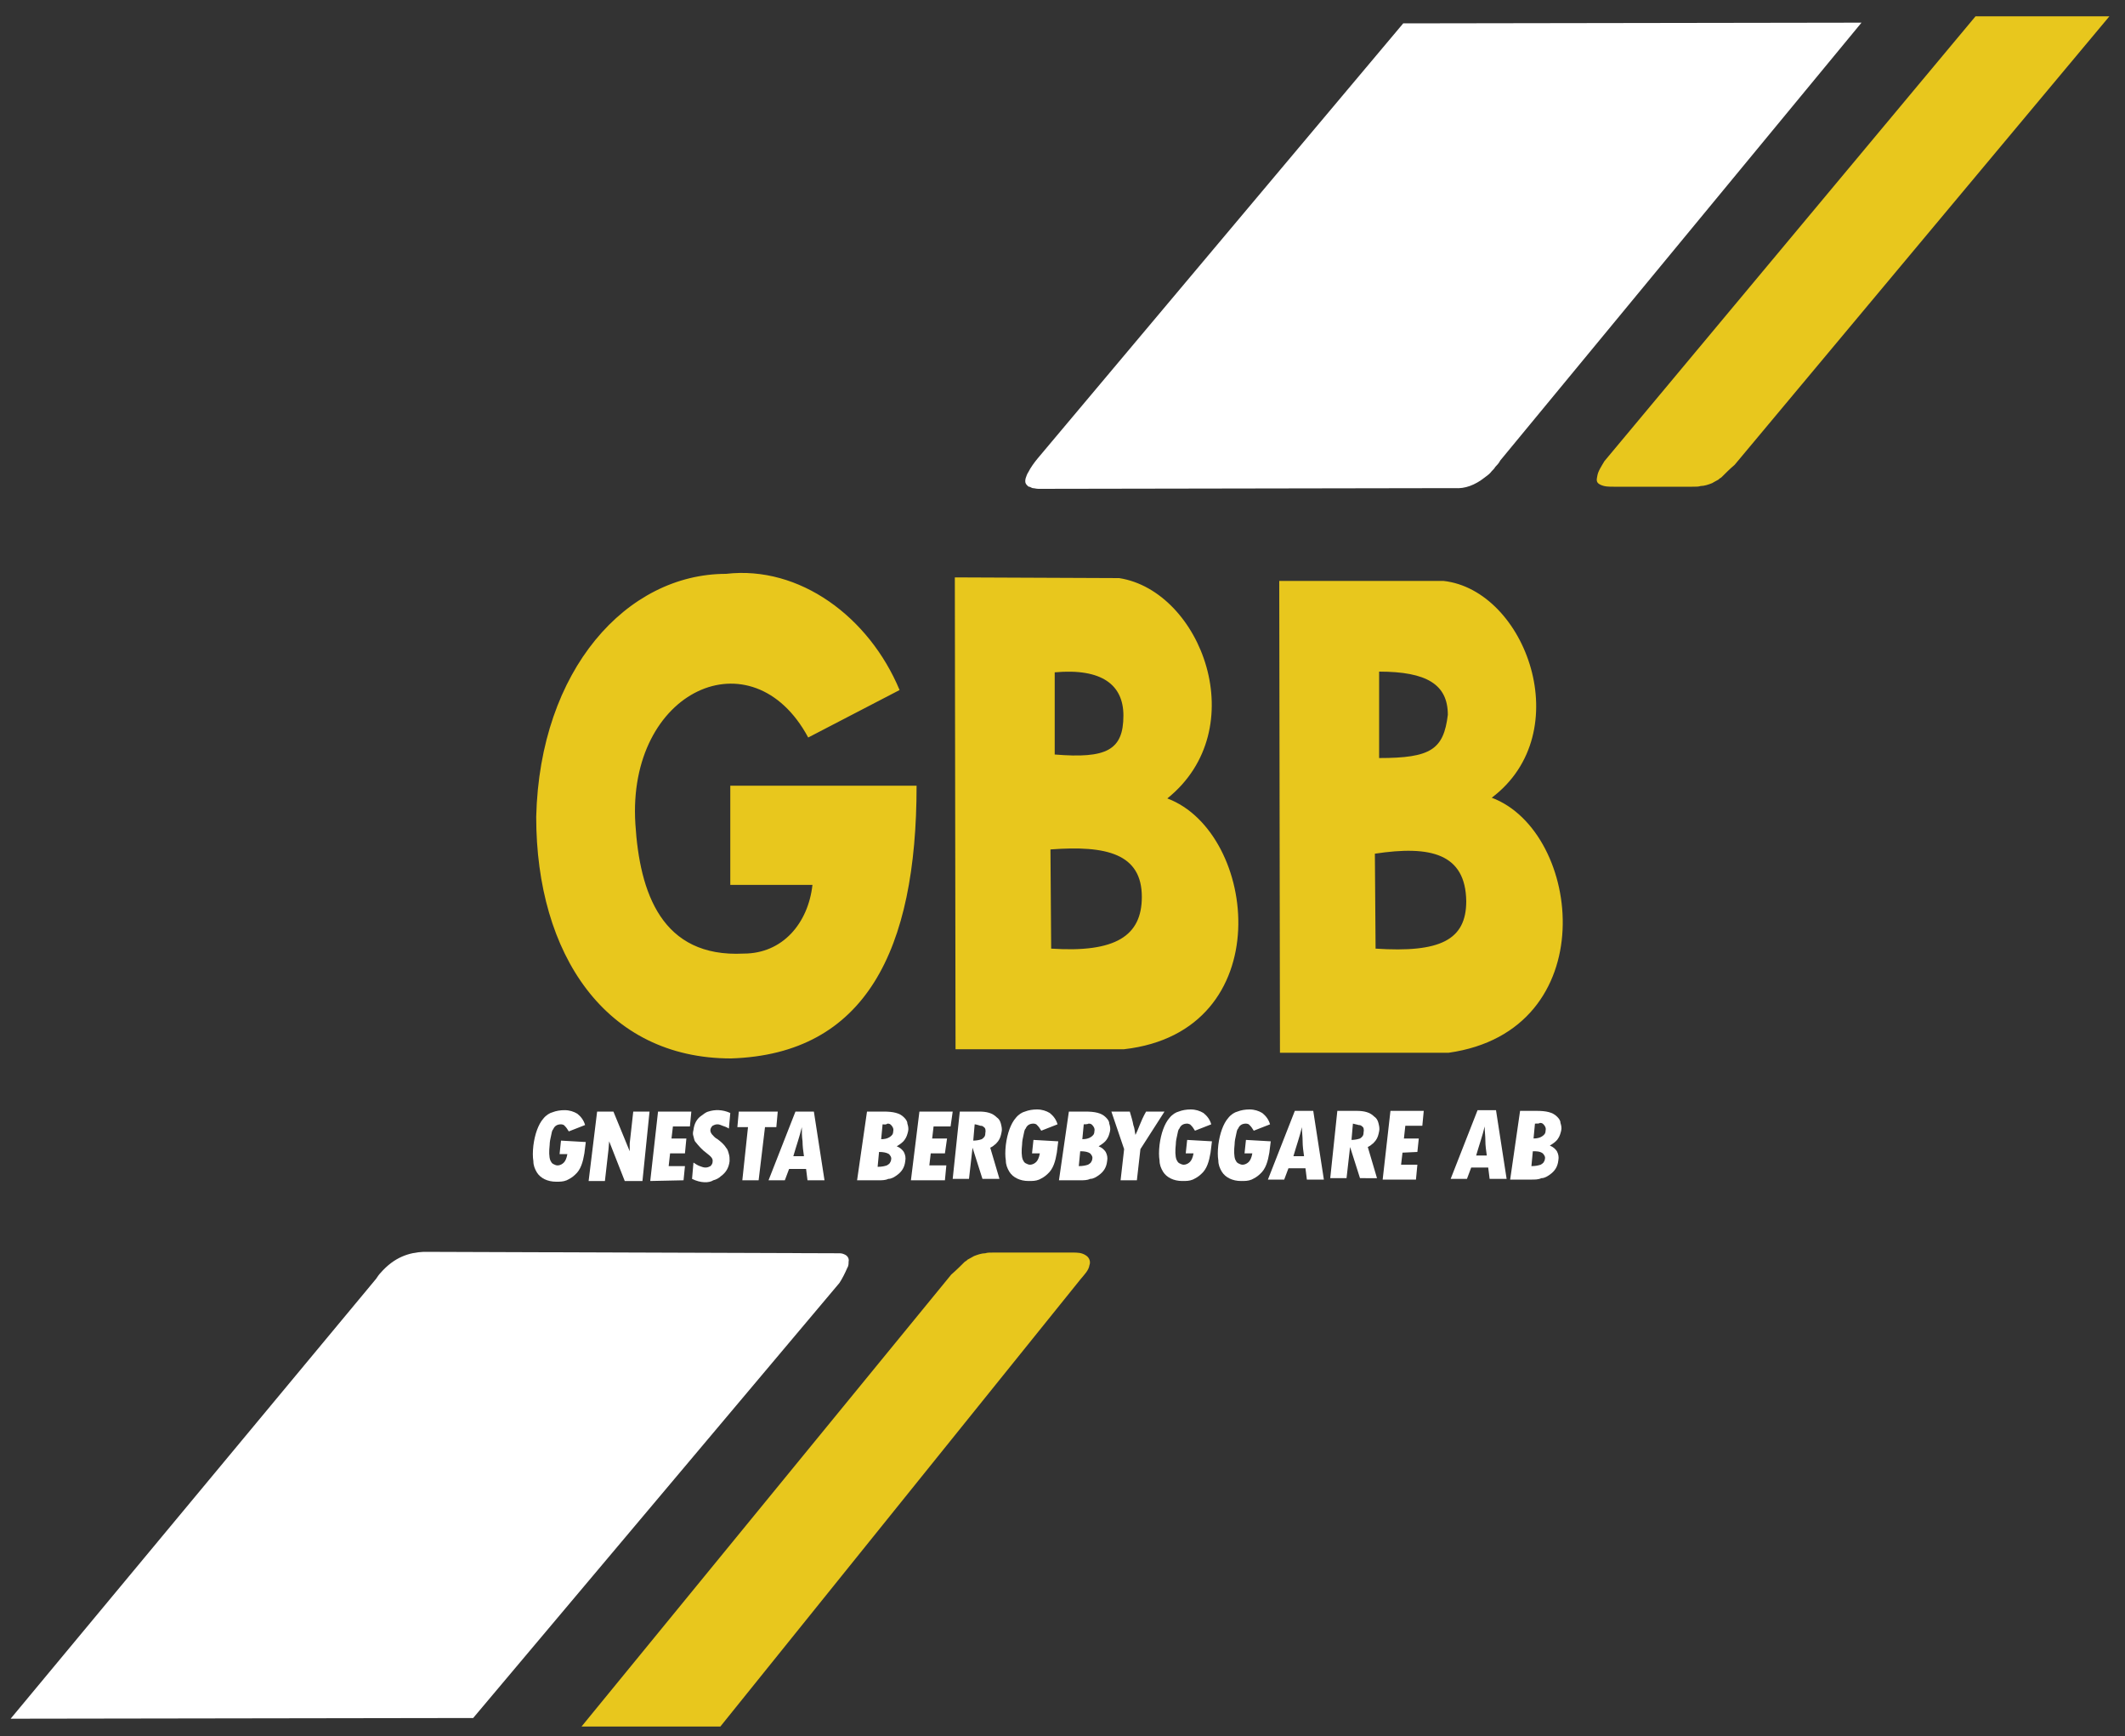
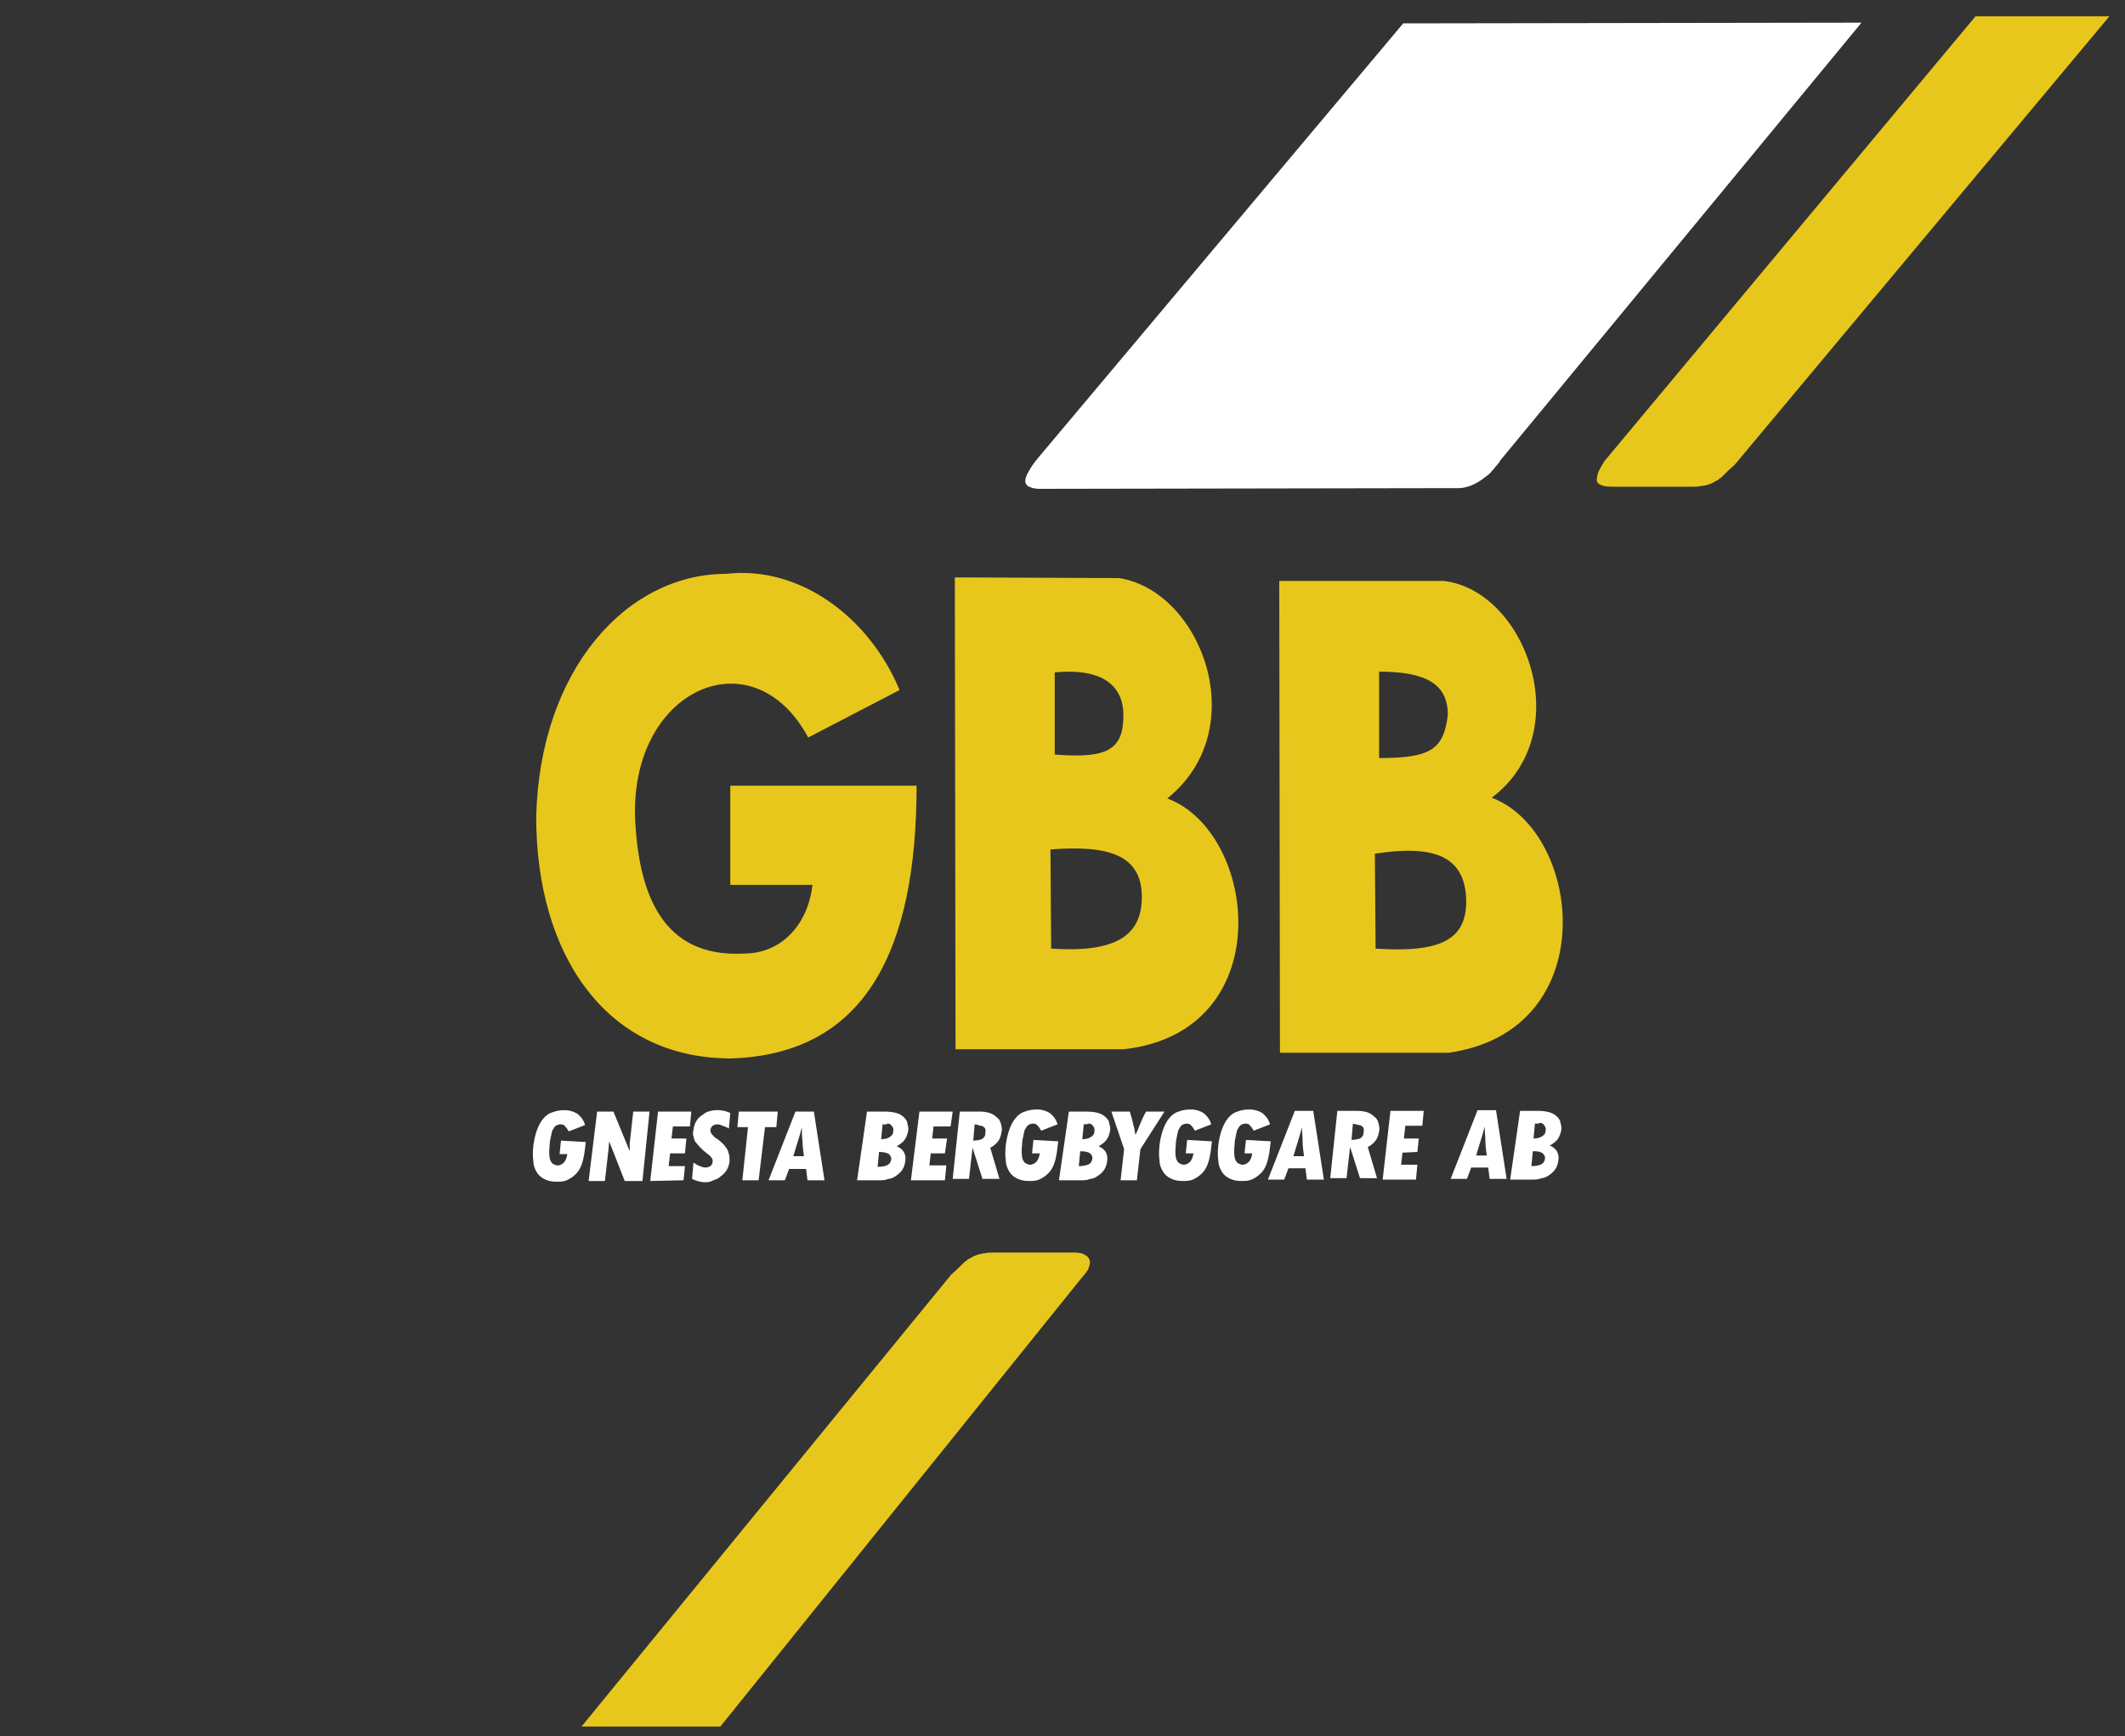
<svg xmlns="http://www.w3.org/2000/svg" version="1.1" id="Layer_1" x="0px" y="0px" width="300px" height="245.1px" viewBox="0 0 300 245.1" style="enable-background:new 0 0 300 245.1;" xml:space="preserve">
  <rect x="0" y="0" width="300" height="245.1" fill="#333333" stroke="none" />
  <style type="text/css">
	.st0{fill:#E8C71D;}
	.st1{fill:#FFFFFF;}
</style>
  <g>
    <path class="st0" d="M194.1,120.5c7.9-1.2,12.8,0,12.9,6.7c0,5.5-3.7,7.3-12.8,6.7L194.1,120.5z M148.3,119.9   c7.9-0.6,12.9,0.6,12.9,6.7c0,5.5-3.7,7.9-12.8,7.3L148.3,119.9z M194.7,94.8c6.7,0,9.7,1.8,9.7,6.1c-0.6,4.9-2.4,6.1-9.7,6.1V94.8   z M148.9,94.9c6.7-0.6,9.7,1.8,9.7,6.1c0,4.9-2.4,6.1-9.7,5.5V94.9z M180.6,82l0.1,66.6h23.8c22-3.1,18.9-31.2,6.1-36   c12.2-9.2,4.8-29.3-6.8-30.6H180.6z M134.8,81.5l0.1,66.6h23.8c22-2.5,18.9-30.6,6.1-35.4c12.2-9.8,4.8-29.3-6.8-31.1L134.8,81.5z    M114.1,104.1c-7.9-14.7-25.6-6.7-24.4,12.2c0.6,9.7,3.7,18.9,15.3,18.3c5.5,0,9.1-4.3,9.7-9.7h-11.6v-14h26.3   c0,23.2-7.2,37.9-26.2,38.5c-17.7,0-27.5-14.7-27.5-34.1C76.2,94.5,88.5,81,102.5,81c10.4-1.2,20.2,6.1,24.5,16.4L114.1,104.1z" />
    <g>
      <path class="st1" d="M82.7,161.2l-0.2,1.6c-0.2,1.2-0.5,2.3-1.3,3c-0.4,0.4-0.8,0.6-1.2,0.8c-0.5,0.2-0.9,0.2-1.5,0.2    c-1.2,0-2.2-0.5-2.7-1.3c-0.3-0.5-0.5-1-0.5-1.6c-0.1-0.6-0.1-1.3,0-2.2c0.2-1.6,0.7-3,1.4-3.8c0.4-0.5,0.9-0.8,1.3-0.9    c0.5-0.2,1.1-0.3,1.7-0.3c0.7,0,1.3,0.2,1.8,0.5c0.5,0.4,0.9,0.9,1.1,1.6l-2.3,0.9c-0.2-0.3-0.3-0.5-0.5-0.7    c-0.1-0.1-0.2-0.2-0.2-0.2s-0.2-0.1-0.4-0.1c-0.5,0-0.9,0.2-1.1,0.7c-0.2,0.2-0.2,0.5-0.3,0.9c-0.1,0.4-0.2,0.9-0.2,1.3    c-0.1,0.9-0.1,1.7,0.1,2.2c0.1,0.2,0.2,0.4,0.4,0.5c0.2,0.1,0.4,0.2,0.6,0.2c0.4,0,0.7-0.2,0.9-0.4s0.4-0.6,0.5-1.2h-1.1l0.2-1.9    L82.7,161.2z" />
      <polygon class="st1" points="84.3,156.9 86.6,156.9 88.9,162.5 88.9,161.4 89.4,156.9 91.7,156.9 90.7,166.7 88.2,166.7 86,161.1     85.9,162.3 85.4,166.7 83.1,166.7   " />
      <polygon class="st1" points="92.9,156.9 97.6,156.9 97.4,159 95,159 94.8,160.7 96.9,160.7 96.7,162.8 94.6,162.8 94.4,164.6     96.7,164.6 96.5,166.6 91.8,166.7   " />
      <path class="st1" d="M97.7,166.4l0.2-2.3c0.3,0.2,0.6,0.4,0.9,0.5c0.3,0.1,0.5,0.2,0.8,0.2c0.3,0,0.5-0.1,0.7-0.2    c0.2-0.2,0.3-0.4,0.3-0.6c0.1-0.5-0.3-0.8-0.8-1.2c-0.7-0.5-1.2-1.1-1.6-1.6c-0.2-0.2-0.2-0.5-0.3-0.8c-0.1-0.3-0.1-0.5,0-0.9    c0.1-0.9,0.5-1.6,1.1-2c0.3-0.2,0.6-0.5,1-0.6c0.9-0.3,2-0.3,3.1,0.2l-0.2,2.2c-0.3-0.2-0.6-0.3-0.9-0.4c-0.2-0.1-0.5-0.2-0.7-0.2    c-0.3,0-0.5,0.1-0.7,0.2c-0.4,0.4-0.4,0.8-0.1,1.2c0.2,0.2,0.4,0.5,0.8,0.7c0.4,0.3,0.9,0.7,1.2,1.2c0.2,0.2,0.3,0.5,0.4,0.9    c0.1,0.3,0.1,0.6,0.1,1c-0.1,0.9-0.5,1.6-1.2,2.1c-0.3,0.3-0.7,0.5-1.1,0.6C100.1,167,98.9,167,97.7,166.4z" />
      <polygon class="st1" points="104.3,156.9 109.8,156.9 109.6,159.1 108,159.1 107.1,166.6 104.8,166.6 105.6,159.1 104.1,159.1       " />
-       <path class="st1" d="M116.4,166.6H114l-0.2-1.6h-2.4l-0.6,1.6h-2.3l3.8-9.7h2.6L116.4,166.6z M113.5,163.2    c-0.1-0.7-0.2-1.4-0.2-2.1c-0.1-0.7-0.1-1.3-0.1-2l0,0c-0.3,1.3-0.8,2.7-1.2,4.1H113.5z" />
+       <path class="st1" d="M116.4,166.6H114l-0.2-1.6h-2.4l-0.6,1.6h-2.3l3.8-9.7h2.6z M113.5,163.2    c-0.1-0.7-0.2-1.4-0.2-2.1c-0.1-0.7-0.1-1.3-0.1-2l0,0c-0.3,1.3-0.8,2.7-1.2,4.1H113.5z" />
      <path class="st1" d="M122.4,156.9h2.3c1.4,0,2.3,0.2,2.9,0.8c0.2,0.2,0.5,0.5,0.5,0.9c0.1,0.3,0.2,0.7,0.1,1.1    c-0.1,0.4-0.2,0.8-0.5,1.2c-0.2,0.3-0.6,0.6-1.1,0.9c0.5,0.2,0.8,0.5,1,0.8c0.2,0.4,0.3,0.8,0.2,1.3c-0.1,0.9-0.5,1.5-1.2,2    c-0.3,0.2-0.7,0.5-1.2,0.5c-0.4,0.2-0.9,0.2-1.4,0.2h-3L122.4,156.9z M124.6,158.7l-0.2,2.1c0.5,0,0.9-0.1,1.2-0.3    c0.3-0.2,0.5-0.4,0.5-0.8c0.1-0.4-0.1-0.7-0.3-0.9c-0.1-0.1-0.2-0.2-0.5-0.2C125,158.8,124.9,158.7,124.6,158.7z M124.1,162.6    l-0.2,2.1c0.6,0,1-0.1,1.3-0.2c0.2-0.1,0.3-0.2,0.4-0.3c0.1-0.2,0.2-0.3,0.2-0.5c0.1-0.3-0.1-0.6-0.3-0.8    C125.2,162.7,124.7,162.6,124.1,162.6z" />
      <polygon class="st1" points="129.8,156.9 134.5,156.9 134.2,159 131.8,159 131.6,160.7 133.7,160.7 133.4,162.8 131.4,162.8     131.2,164.5 133.6,164.5 133.4,166.6 128.6,166.6   " />
      <path class="st1" d="M135.5,156.9h2.7c1.1,0,1.9,0.2,2.5,0.8c0.3,0.2,0.5,0.5,0.6,0.9c0.1,0.4,0.2,0.8,0.1,1.2    c-0.1,0.5-0.2,0.9-0.5,1.3c-0.2,0.2-0.3,0.4-0.5,0.5c-0.2,0.2-0.4,0.3-0.6,0.4l1.3,4.4h-2.4l-1.4-4.4l0,0l-0.5,4.4h-2.3    L135.5,156.9z M137.6,158.7l-0.2,2.3c0.5,0,0.9-0.1,1.2-0.2c0.3-0.2,0.5-0.4,0.5-0.8c0.1-0.5,0-0.8-0.2-0.9    c-0.1-0.1-0.2-0.2-0.5-0.2C138,158.8,137.8,158.7,137.6,158.7z" />
      <path class="st1" d="M149.4,161.1l-0.2,1.6c-0.2,1.2-0.5,2.3-1.3,3c-0.4,0.4-0.8,0.6-1.2,0.8c-0.5,0.2-0.9,0.2-1.5,0.2    c-1.2,0-2.2-0.5-2.7-1.3c-0.3-0.5-0.5-1-0.5-1.6c-0.1-0.6-0.1-1.3,0-2.2c0.2-1.6,0.7-3,1.4-3.8c0.4-0.5,0.9-0.8,1.3-0.9    c0.5-0.2,1.1-0.3,1.7-0.3c0.7,0,1.3,0.2,1.8,0.5c0.5,0.4,0.9,0.9,1.1,1.6l-2.3,0.9c-0.2-0.3-0.3-0.5-0.5-0.7    c-0.1-0.1-0.2-0.2-0.2-0.2s-0.2-0.1-0.4-0.1c-0.5,0-0.9,0.2-1.1,0.7c-0.2,0.2-0.2,0.5-0.3,0.9c-0.1,0.4-0.2,0.9-0.2,1.3    c-0.1,0.9-0.1,1.7,0.1,2.2c0.1,0.2,0.2,0.4,0.4,0.5c0.2,0.1,0.4,0.2,0.6,0.2c0.4,0,0.7-0.2,0.9-0.4s0.4-0.6,0.5-1.2h-1.1l0.2-1.9    L149.4,161.1z" />
      <path class="st1" d="M150.9,156.9h2.3c1.4,0,2.3,0.2,2.9,0.8c0.2,0.2,0.5,0.5,0.5,0.9c0.1,0.3,0.2,0.7,0.1,1.1    c-0.1,0.4-0.2,0.8-0.5,1.2c-0.2,0.3-0.6,0.6-1.1,0.9c0.5,0.2,0.8,0.5,1,0.8c0.2,0.4,0.3,0.8,0.2,1.3c-0.1,0.9-0.5,1.5-1.2,2    c-0.3,0.2-0.7,0.5-1.2,0.5c-0.4,0.2-0.9,0.2-1.4,0.2h-3L150.9,156.9z M153,158.7l-0.2,2.1c0.5,0,0.9-0.1,1.2-0.3    c0.3-0.2,0.5-0.4,0.5-0.8c0.1-0.4-0.1-0.7-0.3-0.9c-0.1-0.1-0.2-0.2-0.5-0.2C153.5,158.7,153.2,158.7,153,158.7z M152.5,162.5    l-0.2,2.1c0.6,0,1-0.1,1.3-0.2c0.2-0.1,0.3-0.2,0.4-0.3c0.1-0.2,0.2-0.3,0.2-0.5c0.1-0.3-0.1-0.6-0.3-0.8    C153.6,162.6,153.2,162.5,152.5,162.5z" />
      <path class="st1" d="M156.9,156.9h2.6c0.2,0.7,0.4,1.3,0.5,1.9c0.2,0.5,0.2,1,0.3,1.4l0,0c0.2-0.4,0.4-0.9,0.6-1.4    c0.2-0.5,0.5-1.2,0.9-1.9h2.6l-3.4,5.3l-0.5,4.4h-2.3l0.5-4.4L156.9,156.9z" />
      <path class="st1" d="M171.1,161.1l-0.2,1.6c-0.2,1.2-0.5,2.3-1.3,3c-0.4,0.4-0.8,0.6-1.2,0.8c-0.5,0.2-0.9,0.2-1.5,0.2    c-1.2,0-2.2-0.5-2.7-1.3c-0.3-0.5-0.5-1-0.5-1.6c-0.1-0.6-0.1-1.3,0-2.2c0.2-1.6,0.7-3,1.4-3.8c0.4-0.5,0.9-0.8,1.3-0.9    c0.5-0.2,1.1-0.3,1.7-0.3c0.7,0,1.3,0.2,1.8,0.5c0.5,0.4,0.9,0.9,1.1,1.6l-2.3,0.9c-0.2-0.3-0.3-0.5-0.5-0.7    c-0.1-0.1-0.2-0.2-0.2-0.2c-0.1,0-0.2-0.1-0.4-0.1c-0.5,0-0.9,0.2-1.1,0.7c-0.2,0.2-0.2,0.5-0.3,0.9c-0.1,0.4-0.2,0.9-0.2,1.3    c-0.1,0.9-0.1,1.7,0.1,2.2c0.1,0.2,0.2,0.4,0.4,0.5c0.2,0.1,0.4,0.2,0.6,0.2c0.4,0,0.7-0.2,0.9-0.4c0.2-0.2,0.4-0.6,0.5-1.2h-1.1    l0.2-1.9L171.1,161.1z" />
      <path class="st1" d="M179.4,161.1l-0.2,1.6c-0.2,1.2-0.5,2.3-1.3,3c-0.4,0.4-0.8,0.6-1.2,0.8c-0.5,0.2-0.9,0.2-1.5,0.2    c-1.2,0-2.2-0.5-2.7-1.3c-0.3-0.5-0.5-1-0.5-1.6c-0.1-0.6-0.1-1.3,0-2.2c0.2-1.6,0.7-3,1.4-3.8c0.4-0.5,0.9-0.8,1.3-0.9    c0.5-0.2,1.1-0.3,1.7-0.3c0.7,0,1.3,0.2,1.8,0.5c0.5,0.4,0.9,0.9,1.1,1.6l-2.3,0.9c-0.2-0.3-0.3-0.5-0.5-0.7    c-0.1-0.1-0.2-0.2-0.2-0.2s-0.2-0.1-0.4-0.1c-0.5,0-0.9,0.2-1.1,0.7c-0.2,0.2-0.2,0.5-0.3,0.9c-0.1,0.4-0.2,0.9-0.2,1.3    c-0.1,0.9-0.1,1.7,0.1,2.2c0.1,0.2,0.2,0.4,0.4,0.5c0.2,0.1,0.4,0.2,0.6,0.2c0.4,0,0.7-0.2,0.9-0.4c0.2-0.2,0.4-0.6,0.5-1.2h-1.1    l0.2-1.9L179.4,161.1z" />
      <path class="st1" d="M186.9,166.5h-2.4l-0.2-1.6h-2.4l-0.6,1.6h-2.3l3.8-9.7h2.6L186.9,166.5z M184.1,163.2    c-0.1-0.7-0.2-1.4-0.2-2.1s-0.1-1.3-0.1-2l0,0c-0.3,1.3-0.8,2.7-1.2,4.1H184.1z" />
      <path class="st1" d="M188.8,156.8h2.7c1.1,0,1.9,0.2,2.5,0.8c0.3,0.2,0.5,0.5,0.6,0.9c0.1,0.4,0.2,0.8,0.1,1.2    c-0.1,0.5-0.2,0.9-0.5,1.3c-0.2,0.2-0.3,0.4-0.5,0.5c-0.2,0.2-0.4,0.3-0.6,0.4l1.3,4.4H192l-1.4-4.4l0,0l-0.5,4.4h-2.3    L188.8,156.8z M191,158.6l-0.2,2.3c0.5,0,0.9-0.1,1.2-0.2c0.3-0.2,0.5-0.4,0.5-0.8c0.1-0.5,0-0.8-0.2-0.9    c-0.1-0.1-0.2-0.2-0.5-0.2C191.5,158.7,191.3,158.7,191,158.6z" />
      <polygon class="st1" points="196.3,156.8 201,156.8 200.8,158.9 198.4,158.9 198.2,160.7 200.3,160.7 200.1,162.6 198,162.7     197.8,164.4 200.1,164.4 199.9,166.5 195.2,166.5   " />
      <path class="st1" d="M212.7,166.4h-2.4l-0.2-1.6h-2.4l-0.6,1.6h-2.3l3.8-9.7h2.6L212.7,166.4z M209.9,163.1    c-0.1-0.7-0.2-1.4-0.2-2.1s-0.1-1.3-0.1-2l0,0c-0.3,1.3-0.8,2.7-1.2,4.1H209.9z" />
      <path class="st1" d="M214.6,156.8h2.3c1.4,0,2.3,0.2,2.9,0.8c0.2,0.2,0.5,0.5,0.5,0.9c0.1,0.3,0.2,0.7,0.1,1.1    c-0.1,0.4-0.2,0.8-0.5,1.2c-0.2,0.3-0.6,0.6-1.1,0.9c0.5,0.2,0.8,0.5,1,0.8c0.2,0.4,0.3,0.8,0.2,1.3c-0.1,0.9-0.5,1.5-1.2,2    c-0.3,0.2-0.7,0.5-1.2,0.5c-0.4,0.2-0.9,0.2-1.4,0.2h-3L214.6,156.8z M216.7,158.6l-0.2,2.1c0.5,0,0.9-0.1,1.2-0.3    c0.3-0.2,0.5-0.4,0.5-0.8c0.1-0.4-0.1-0.7-0.3-0.9c-0.1-0.1-0.2-0.2-0.5-0.2C217.3,158.6,217.1,158.6,216.7,158.6z M216.4,162.5    l-0.2,2.1c0.6,0,1-0.1,1.3-0.2c0.2-0.1,0.3-0.2,0.4-0.3c0.1-0.2,0.2-0.3,0.2-0.5c0.1-0.3-0.1-0.6-0.3-0.8    C217.4,162.5,216.9,162.5,216.4,162.5z" />
    </g>
    <path class="st1" d="M146.5,64.7c-0.5,0.6-1,1.3-1.3,1.9c-0.2,0.3-0.3,0.6-0.4,0.9c-0.1,0.4-0.1,0.7,0.2,1c0.2,0.2,0.2,0.2,0.3,0.2   s0.4,0.2,0.5,0.2c0.2,0,0.5,0.1,0.8,0.1l58.8-0.1c1.4,0.1,2.8-0.4,4.2-1.5c0.4-0.3,0.7-0.5,1-0.9c0.2-0.2,0.4-0.4,0.5-0.6   c0.2-0.2,0.5-0.5,0.7-0.9l51-61.8l-64.7,0.1L146.5,64.7z" />
    <path class="st0" d="M226.5,65.1c-0.4,0.7-0.9,1.4-1,2.1c-0.1,0.5-0.2,0.9,0.4,1.2c0.6,0.3,1.2,0.3,1.9,0.3h9.7c0.5,0,1,0,1.4,0   c0.6,0,0.9,0,1.2-0.1c0.5,0,1.1-0.2,1.6-0.4c0.2-0.1,0.5-0.3,0.9-0.5c0.1-0.1,0.2-0.2,0.4-0.3c0.5-0.5,1.2-1.2,1.9-1.8l52.9-63.3   h-18.9L226.5,65.1z" />
-     <path class="st1" d="M118.5,181.1c0.4-0.6,0.8-1.4,1.1-2.1c0.2-0.3,0.2-0.6,0.2-0.9c0.1-0.4-0.1-0.8-0.5-1c-0.4-0.2-0.6-0.2-1-0.2   c-0.2,0-0.3,0-0.5,0l-58-0.2c-2,0.1-4.1,0.7-6.1,3c-0.2,0.2-0.4,0.5-0.6,0.8L1.5,242.6l65.3-0.1L118.5,181.1z" />
    <path class="st0" d="M152.6,180.5c0.5-0.6,1.1-1.2,1.2-1.9c0.2-0.5,0-1.1-0.5-1.4c-0.6-0.4-1.2-0.4-1.9-0.4h-9.7c-0.5,0-1,0-1.4,0   c-0.6,0-0.9,0-1.2,0.1c-0.5,0-1.1,0.2-1.6,0.4c-0.2,0.1-0.5,0.3-0.9,0.5c-0.1,0.1-0.2,0.2-0.4,0.3c-0.5,0.5-1.2,1.2-1.9,1.8   l-52.2,63.8h19.6L152.6,180.5z" />
  </g>
</svg>